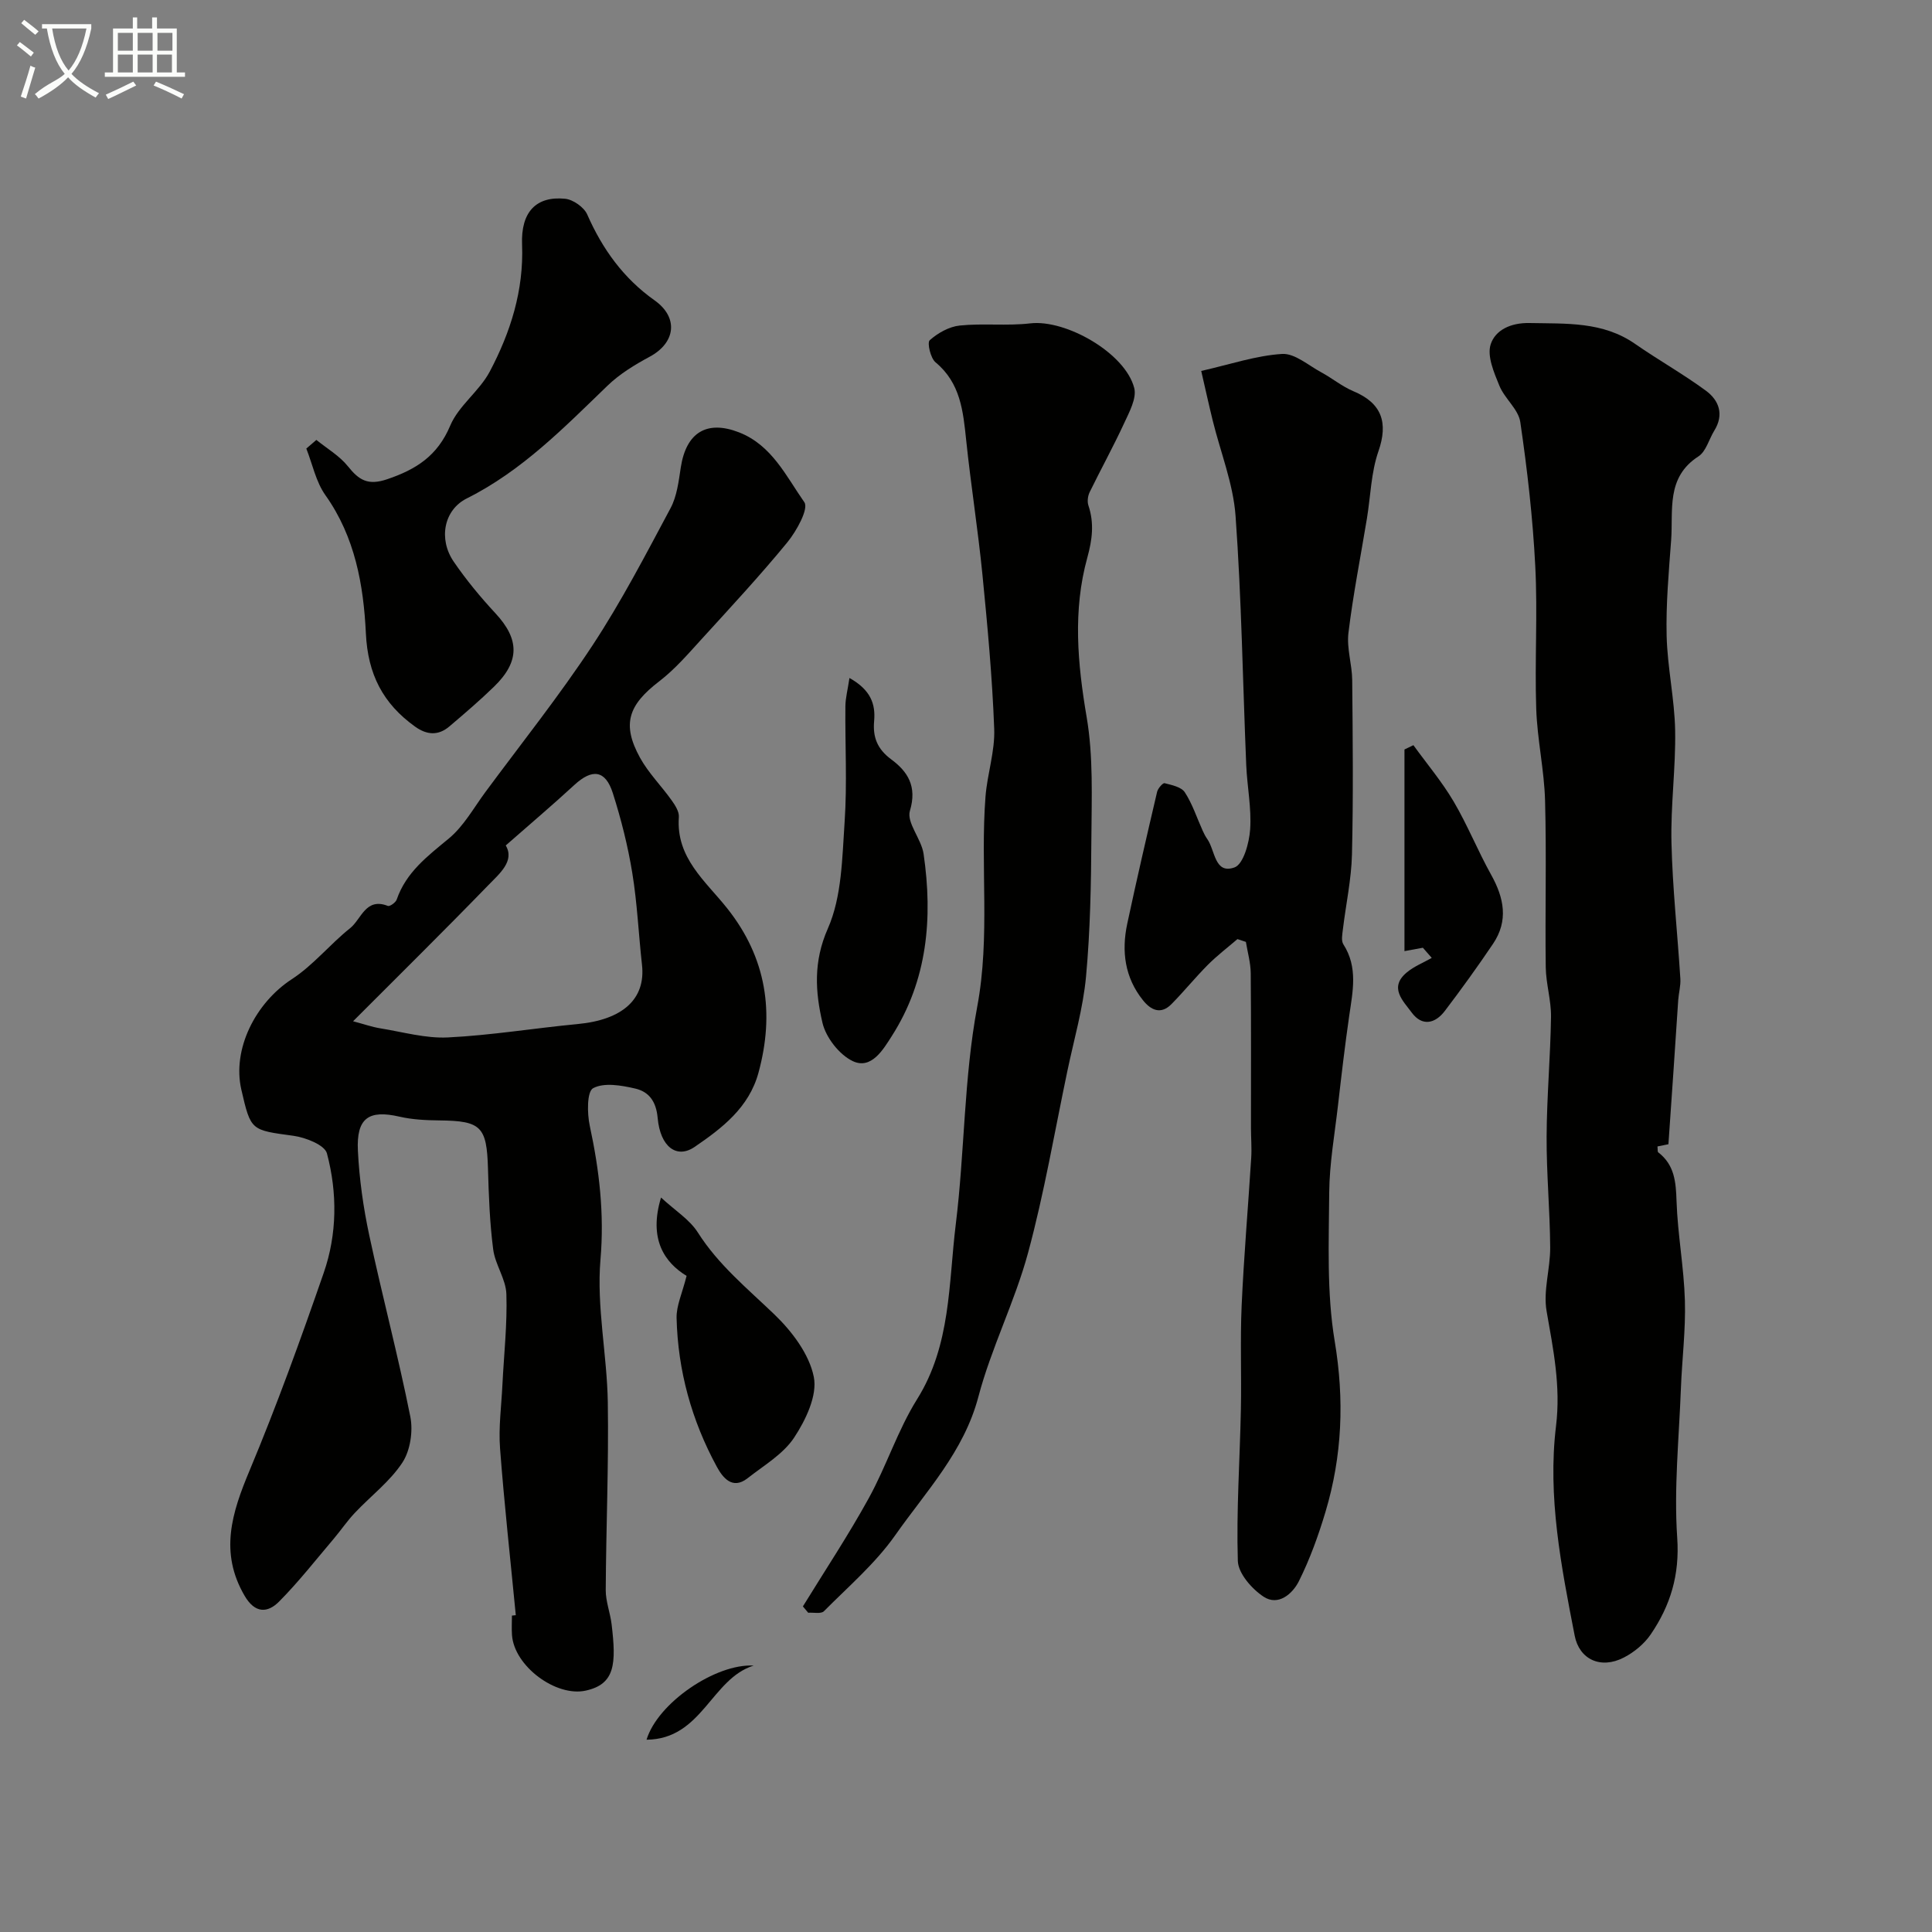
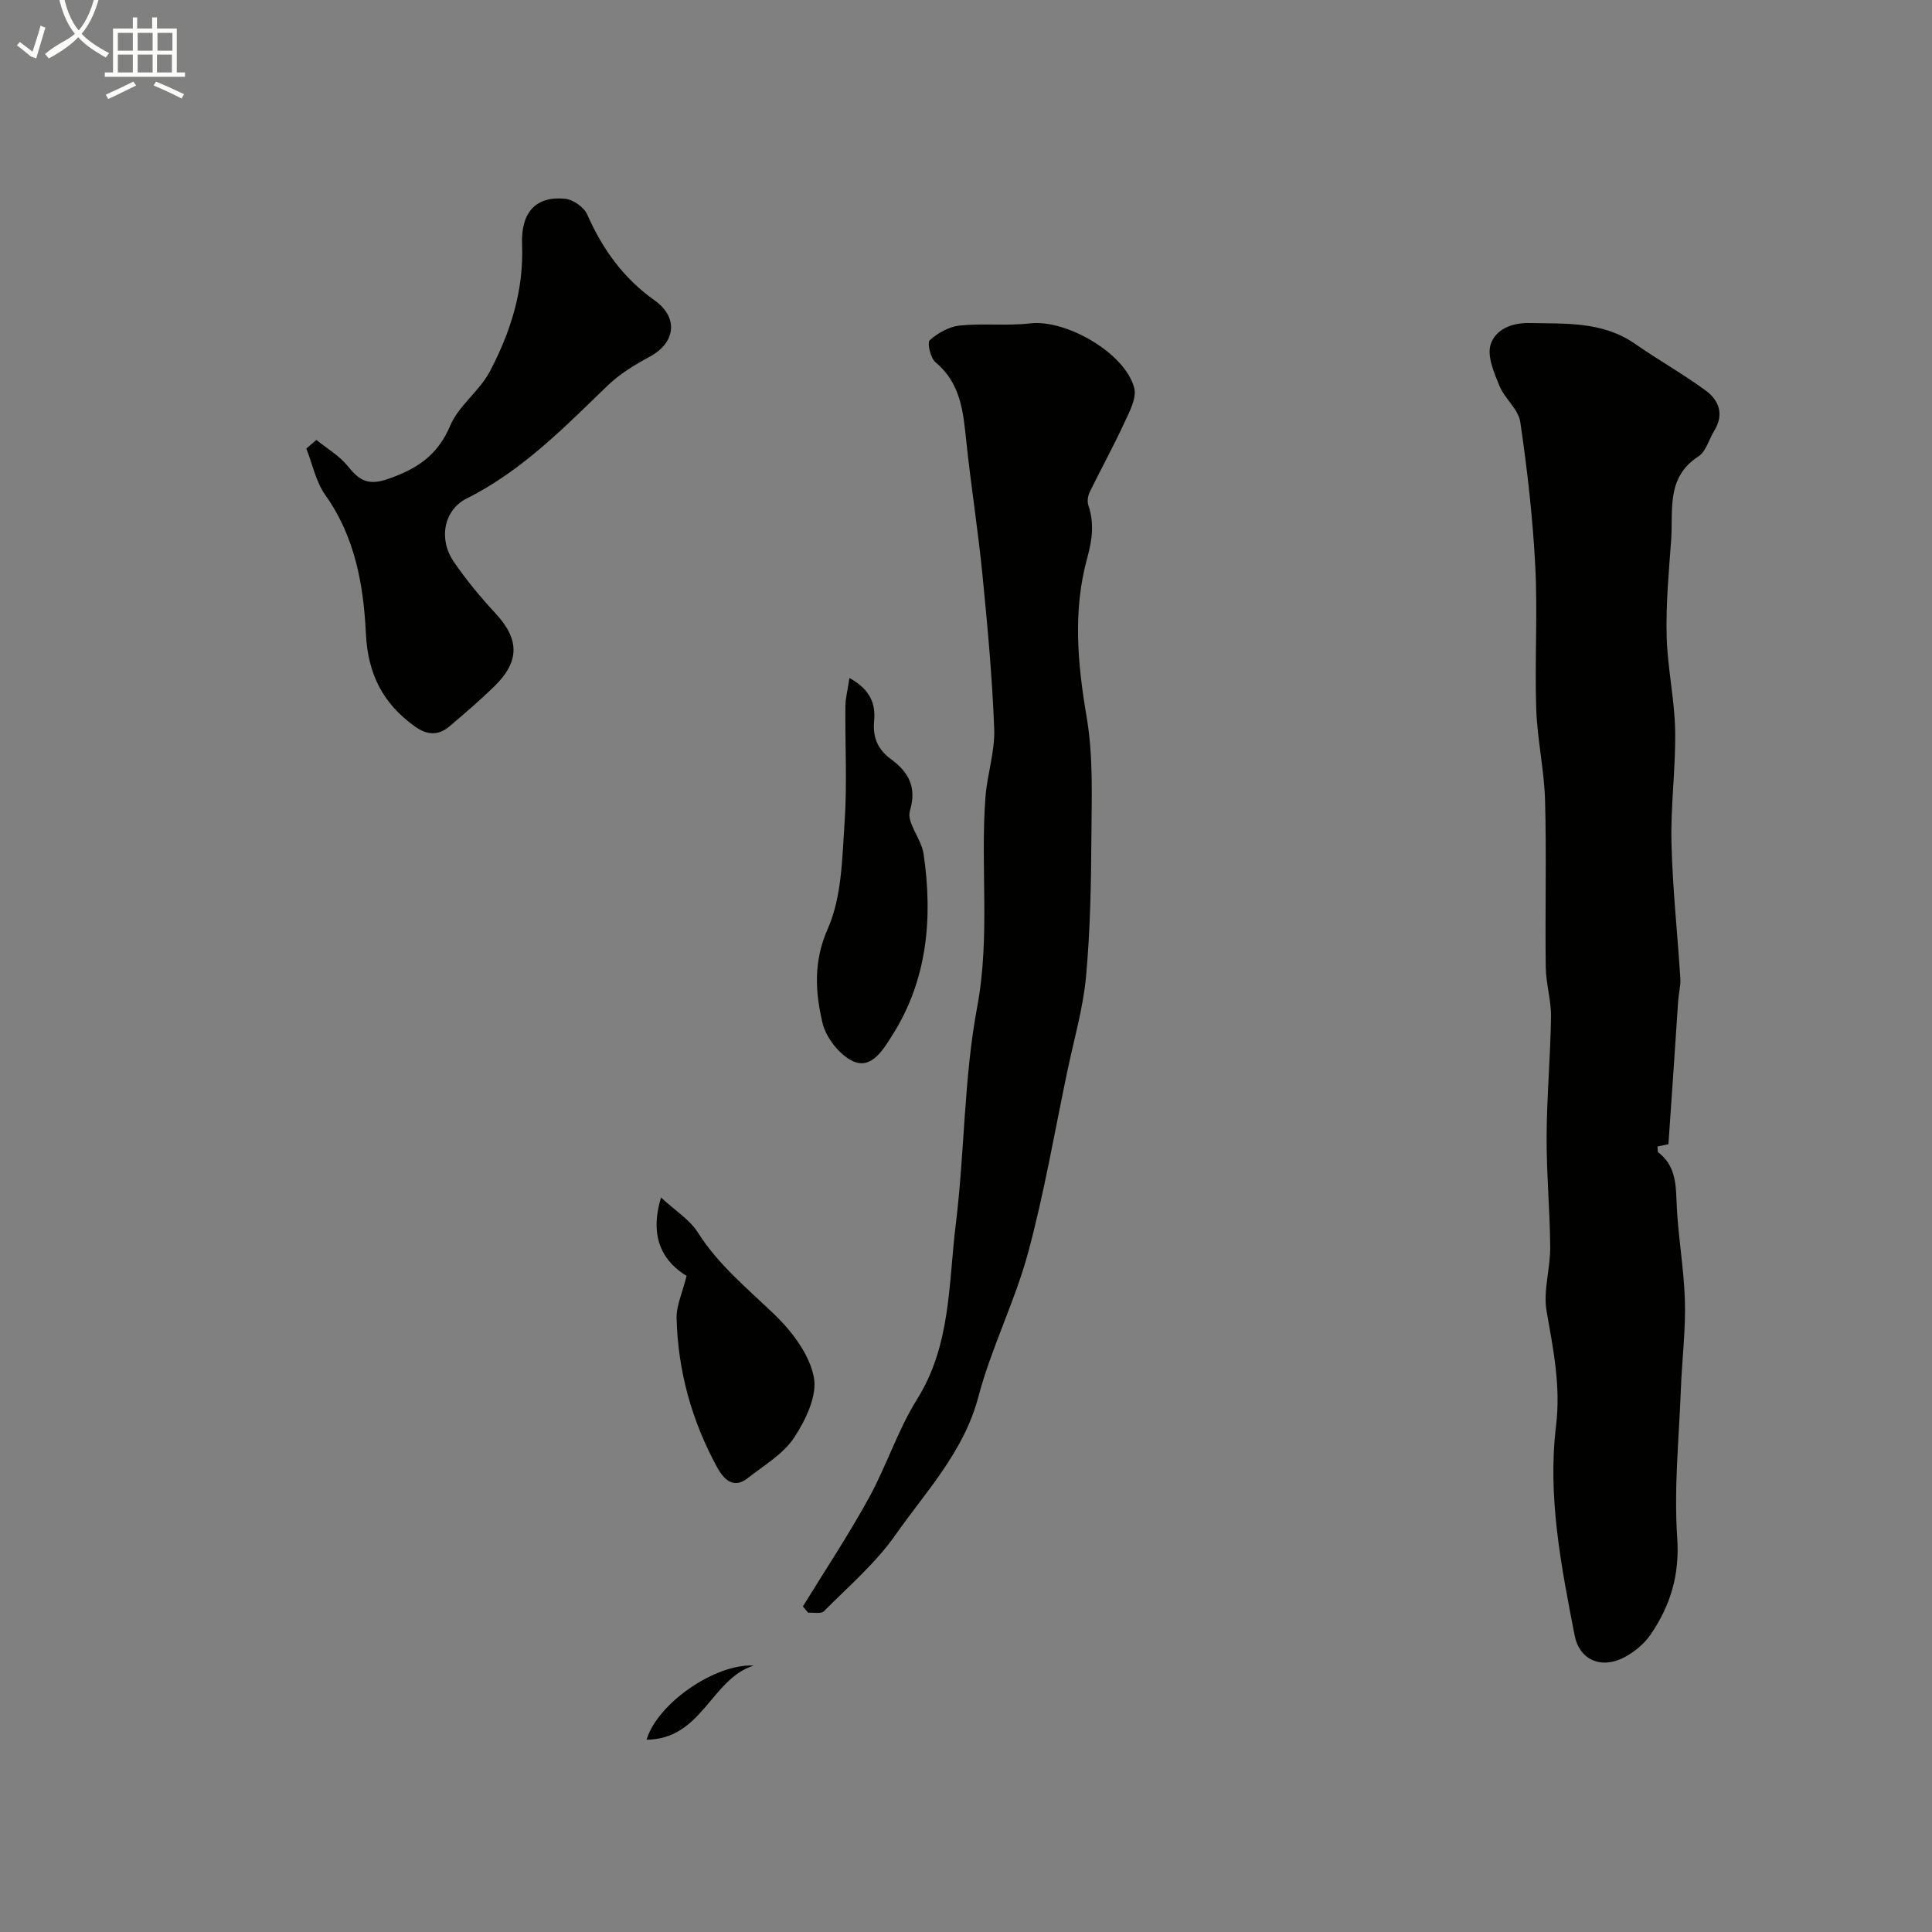
<svg xmlns="http://www.w3.org/2000/svg" enable-background="new 0 0 400 400" viewBox="0 0 400 400">
  <rect x="0" y="0" width="400" height="400" fill="#808080" stroke="none" />
-   <path d="m6.4 11.7c-1-.8-1.9-1.6-2.9-2.3l.6-.7c.9.7 1.9 1.4 2.9 2.2zm-2.1 8.3c.7-2.1 1.4-4.2 2-6.4.2.1.6.3 1 .4-.7 2.3-1.3 4.4-1.9 6.4zm3-12.8c-1.1-.9-2.1-1.7-2.9-2.4l.6-.7c1 .8 2 1.5 3 2.4zm1.4-1.3v-.9h10.2v.9c-.9 4.2-2.3 7.3-4.1 9.4 1.3 1.4 3.2 2.7 5.7 4-.2.2-.4.5-.7.9-2.5-1.4-4.4-2.7-5.7-4.2-1.4 1.5-3.5 3-6.1 4.4 0 0 0 0-.1-.1-.3-.4-.5-.7-.7-.8 2.7-2.3 4.7-2.8 6.2-4.2-1.8-2.2-3-5.3-3.7-9.4zm9.2 0h-7.1c.6 3.8 1.7 6.7 3.4 8.7 1.7-2 2.9-4.8 3.7-8.7z" fill="#fbfcfa" />
+   <path d="m6.4 11.7c-1-.8-1.9-1.6-2.9-2.3l.6-.7c.9.7 1.9 1.4 2.9 2.2zc.7-2.1 1.4-4.2 2-6.4.2.1.6.3 1 .4-.7 2.3-1.3 4.4-1.9 6.4zm3-12.8c-1.1-.9-2.1-1.7-2.9-2.4l.6-.7c1 .8 2 1.5 3 2.4zm1.4-1.3v-.9h10.2v.9c-.9 4.2-2.3 7.3-4.1 9.4 1.3 1.4 3.2 2.7 5.7 4-.2.2-.4.5-.7.9-2.5-1.4-4.4-2.7-5.7-4.2-1.4 1.5-3.5 3-6.1 4.4 0 0 0 0-.1-.1-.3-.4-.5-.7-.7-.8 2.7-2.3 4.7-2.8 6.2-4.2-1.8-2.2-3-5.3-3.7-9.4zm9.2 0h-7.1c.6 3.8 1.7 6.7 3.4 8.7 1.7-2 2.9-4.8 3.7-8.7z" fill="#fbfcfa" />
  <path d="m31.6 3.6h.9v2.3h4.1v9.1h1.7v.9h-16.6v-.9h1.7v-9.1h4.1v-2.3h.9v2.3h3.1v-2.3zm-4 13.3.6.8c-1.9.9-3.8 1.9-5.8 2.8-.2-.3-.3-.6-.5-.9 2-.9 3.9-1.8 5.7-2.7zm-3.2-10.1v3.7h3.1v-3.7zm0 4.5v3.7h3.1v-3.7zm4.1-4.5v3.7h3.1v-3.7zm0 4.5v3.7h3.1v-3.7zm9.1 9.1c-2.1-1.1-4.1-2-5.8-2.7l.5-.8c2.2.9 4.1 1.8 5.8 2.6zm-1.9-13.6h-3.1v3.7h3.1zm-3.2 4.5v3.7h3.1v-3.7z" fill="#fbfcfa" />
  <g fill="#010100">
-     <path d="m106.79 334.41c-1.11-11.51-2.39-23-3.26-34.53-.33-4.35.28-8.78.49-13.17.31-6.27 1.02-12.54.82-18.79-.1-3.1-2.32-6.09-2.73-9.24-.72-5.54-.92-11.16-1.08-16.76-.25-8.68-1.41-9.86-10.05-9.95-2.77-.03-5.6-.16-8.28-.78-6.36-1.46-8.94.27-8.6 7.07.29 5.86 1.12 11.75 2.35 17.49 2.68 12.55 5.99 24.96 8.5 37.54.6 3 0 7.02-1.64 9.52-2.59 3.94-6.58 6.94-9.87 10.44-1.57 1.66-2.86 3.58-4.34 5.33-3.72 4.38-7.28 8.94-11.32 13.01-2.38 2.4-4.99 2.48-7.13-1.19-5.26-8.98-2.65-17.19 1.02-25.94 5.62-13.43 10.58-27.16 15.35-40.92 2.79-8.04 2.84-16.56.67-24.74-.46-1.74-4.39-3.29-6.9-3.64-8.82-1.21-8.85-.99-10.82-9.55-1.93-8.37 2.9-17.97 10.46-22.89 4.43-2.88 7.89-7.23 12.07-10.56 2.31-1.84 3.19-6.41 7.8-4.6.4.16 1.62-.7 1.83-1.31 1.95-5.67 6.39-9 10.8-12.65 3.07-2.54 5.14-6.33 7.57-9.62 7.45-10.08 15.29-19.91 22.17-30.36 5.98-9.08 11.02-18.8 16.16-28.41 1.33-2.49 1.68-5.57 2.12-8.44 1.12-7.26 5.41-9.85 12.07-7.25 6.8 2.66 9.75 9.1 13.51 14.46.94 1.34-1.61 5.97-3.51 8.29-5.69 6.94-11.81 13.52-17.86 20.16-2.74 3.01-5.45 6.15-8.65 8.61-6.44 4.93-7.81 8.9-4 15.84 1.75 3.17 4.42 5.83 6.54 8.81.73 1.02 1.59 2.36 1.5 3.48-.62 8.44 5.51 13.23 10 18.88 8.14 10.24 9.87 21.64 6.48 34.06-1.97 7.22-7.54 11.47-13.22 15.35-3.69 2.52-7.11.01-7.65-6.01-.31-3.45-1.83-5.43-4.66-6.08-2.85-.66-6.44-1.29-8.7-.07-1.3.7-1.25 5.24-.69 7.81 1.97 9.16 3.03 18.14 2.21 27.7-.83 9.74 1.37 19.7 1.52 29.57.2 12.94-.36 25.89-.43 38.83-.01 2.34.92 4.67 1.21 7.03 1 8.29.73 12.43-5.33 13.78-6.17 1.38-14.86-5.07-15.29-11.53-.09-1.33-.01-2.66-.01-4 .28-.03.54-.06.8-.08zm-2.08-159.37c1.9 3.23-1.29 5.83-3.67 8.29-9.17 9.45-18.55 18.7-27.94 28.11 2.24.59 3.92 1.19 5.66 1.47 4.65.75 9.36 2.11 13.98 1.88 8.97-.44 17.89-1.92 26.85-2.77 9.33-.88 14.11-5.18 13.33-12.24-.71-6.34-.98-12.74-2.01-19.03-.91-5.59-2.31-11.14-4.03-16.54-1.53-4.8-4.26-5.11-7.97-1.69-4.48 4.13-9.12 8.06-14.2 12.52z" />
    <path d="m345.43 236.9c.11-.02-1.09.22-2.27.46.07.61-.01 1.08.16 1.22 3.38 2.6 3.66 6.12 3.79 10.11.23 6.87 1.53 13.71 1.73 20.58.18 6.08-.6 12.18-.83 18.27-.39 10.29-1.46 20.63-.76 30.85.53 7.68-1.41 14.02-5.49 20-1.33 1.95-3.41 3.67-5.53 4.77-4.83 2.51-9.26.39-10.21-4.52-2.79-14.34-5.64-28.78-3.86-43.41 1-8.24-.57-15.85-1.95-23.75-.75-4.24.78-8.82.74-13.25-.05-7.65-.78-15.3-.74-22.95.04-8.25.79-16.49.91-24.73.05-3.43-1.04-6.86-1.09-10.29-.15-11.49.17-22.99-.14-34.47-.17-6.36-1.62-12.68-1.83-19.04-.33-9.84.31-19.72-.2-29.54-.51-9.98-1.65-19.95-3.1-29.83-.39-2.65-3.24-4.85-4.33-7.52-1.11-2.72-2.59-6.14-1.8-8.57.95-2.94 4.12-4.49 8.04-4.41 7.6.16 15.15-.35 21.86 4.32 4.81 3.34 9.95 6.23 14.66 9.69 2.71 1.99 3.8 4.93 1.74 8.26-1.11 1.8-1.71 4.33-3.3 5.35-6.75 4.36-5.18 11.18-5.64 17.38-.49 6.58-1.09 13.2-.93 19.78.16 6.54 1.64 13.04 1.76 19.58.14 7.75-.95 15.52-.76 23.26.22 9.39 1.25 18.75 1.84 28.13.09 1.45-.33 2.93-.44 4.39-.64 9.77-1.31 19.54-2.03 29.88z" />
-     <path d="m256.2 194.43c-2.05 1.76-4.21 3.41-6.12 5.32-2.61 2.62-4.94 5.51-7.54 8.14-2.19 2.22-4.24 1.28-5.9-.8-3.77-4.7-4.47-10.13-3.26-15.82 1.95-9.14 4.06-18.24 6.19-27.34.17-.71 1.19-1.87 1.54-1.78 1.49.38 3.47.78 4.19 1.88 1.58 2.42 2.49 5.28 3.7 7.95.27.6.57 1.2.95 1.73 1.65 2.33 1.49 7.36 5.64 5.88 1.84-.65 3.05-5.08 3.24-7.88.3-4.39-.62-8.85-.81-13.29-.72-17.2-.97-34.43-2.21-51.59-.48-6.68-3.12-13.2-4.74-19.8-.84-3.43-1.6-6.89-2.37-10.23 6-1.36 11.33-3.18 16.74-3.52 2.63-.16 5.46 2.38 8.14 3.82 2.26 1.22 4.29 2.92 6.63 3.9 5.89 2.46 7.24 6.5 5.18 12.43-1.53 4.4-1.62 9.3-2.39 13.96-1.3 7.88-2.86 15.73-3.82 23.65-.39 3.18.75 6.51.78 9.77.11 12.02.24 24.06-.05 36.07-.12 5.19-1.26 10.36-1.88 15.55-.12 1.02-.38 2.33.1 3.08 3.06 4.77 1.94 9.76 1.21 14.81-.89 6.15-1.61 12.33-2.32 18.51-.69 6.02-1.77 12.05-1.82 18.08-.07 10.25-.54 20.69 1.13 30.73 2.03 12.14 1.57 23.76-1.9 35.37-1.47 4.91-3.23 9.79-5.51 14.36-1.3 2.6-4.27 5.23-7.32 3.2-2.43-1.61-5.24-4.82-5.32-7.4-.32-10.42.42-20.86.63-31.3.15-7.19-.16-14.4.16-21.58.46-10.2 1.34-20.37 1.98-30.56.13-2.07-.05-4.16-.05-6.24-.01-10.67.05-21.33-.05-32-.02-2.16-.65-4.32-1-6.48-.58-.19-1.16-.39-1.75-.58z" />
    <path d="m166.23 332.59c4.58-7.45 9.43-14.76 13.64-22.41 3.66-6.65 6-14.08 10-20.48 7.04-11.24 6.5-23.95 8.01-36.2 1.85-14.98 1.67-30.28 4.44-45.05 2.74-14.61.6-29.08 1.72-43.55.37-4.69 1.98-9.37 1.8-14-.4-10.67-1.39-21.32-2.44-31.96-.92-9.28-2.39-18.5-3.36-27.78-.63-6.02-1.17-11.85-6.34-16.14-1.05-.87-1.78-4.07-1.21-4.58 1.67-1.49 4.01-2.81 6.2-3.04 4.84-.5 9.8.11 14.62-.45 7.34-.86 19.64 6.11 21.52 13.38.55 2.14-1.05 5.03-2.12 7.36-2.22 4.8-4.78 9.44-7.1 14.19-.39.79-.54 1.95-.27 2.76 1.23 3.66.81 7.07-.22 10.8-3.03 10.96-2.03 21.93-.13 33.09 1.38 8.12 1.02 16.58.97 24.89-.06 9.6-.23 19.23-1.11 28.78-.61 6.57-2.5 13.03-3.86 19.53-2.64 12.57-4.79 25.27-8.14 37.65-2.74 10.13-7.62 19.68-10.29 29.82-3.01 11.4-10.84 19.57-17.22 28.66-4.1 5.83-9.69 10.62-14.76 15.73-.59.59-2.14.23-3.25.31-.36-.44-.73-.87-1.1-1.31z" />
    <path d="m65.5 91.08c2.21 1.79 4.79 3.29 6.53 5.46 2.28 2.85 4.12 4.03 8.1 2.69 6.04-2.04 10.45-4.85 13.08-11.1 1.74-4.14 6.05-7.15 8.19-11.2 4.3-8.14 7.06-16.8 6.69-26.3-.27-6.77 2.94-10.07 8.9-9.48 1.66.16 3.93 1.75 4.59 3.26 3.15 7.17 7.52 13.23 13.95 17.78 4.98 3.53 4.38 8.75-1.01 11.66-3.1 1.67-6.23 3.57-8.74 6-9 8.68-17.7 17.62-29.13 23.34-4.78 2.39-5.91 8.43-2.71 13.1 2.58 3.77 5.53 7.34 8.64 10.69 4.99 5.37 5.08 9.97-.3 15.19-2.95 2.87-6.09 5.55-9.23 8.22-2.3 1.96-4.67 1.8-7.11.05-6.64-4.76-9.79-10.82-10.19-19.33-.48-9.97-2.24-19.96-8.38-28.59-1.96-2.76-2.67-6.41-3.95-9.65.69-.6 1.38-1.2 2.08-1.79z" />
    <path d="m175.87 140.37c4.41 2.47 5.42 5.39 5.11 8.91-.3 3.34.64 5.79 3.54 7.94 3.38 2.5 5.4 5.56 3.87 10.64-.74 2.46 2.38 5.83 2.83 8.93 1.93 13.26.81 26.17-6.6 37.74-1.71 2.67-4.18 6.97-8.03 5.18-2.8-1.31-5.6-4.9-6.31-7.96-1.48-6.38-1.92-12.62 1.11-19.49 2.92-6.61 2.97-14.64 3.48-22.11.54-7.95.08-15.97.16-23.96.02-1.69.48-3.37.84-5.82z" />
    <path d="m136.86 247.94c2.89 2.68 5.91 4.54 7.62 7.23 4.26 6.72 10.25 11.59 15.86 16.98 3.63 3.49 7.21 8.22 8.15 12.93.77 3.83-1.68 8.94-4.08 12.57-2.27 3.43-6.26 5.75-9.63 8.4-3.19 2.51-5.2-.24-6.35-2.34-5.22-9.58-8.09-19.92-8.35-30.84-.06-2.53 1.16-5.08 2.07-8.71-4.51-2.75-7.92-7.56-5.29-16.22z" />
-     <path d="m294.59 196.22c-1.36.25-2.71.5-3.81.7 0-14.03 0-27.89 0-41.75.62-.3 1.23-.59 1.85-.89 2.8 3.87 5.91 7.56 8.33 11.66 2.88 4.89 5 10.21 7.77 15.18 2.67 4.79 3.61 9.5.39 14.28-3.19 4.73-6.53 9.36-9.98 13.9-2 2.64-4.71 3.26-6.86.34-1.77-2.41-4.79-5.18-1.02-8.31 1.51-1.26 3.44-2.02 5.17-3.01-.62-.7-1.23-1.4-1.84-2.1z" />
    <path d="m133.86 360.19c2.31-7.63 14.32-15.79 22.18-15.35-8.79 2.73-10.66 15.24-22.18 15.35z" />
  </g>
</svg>